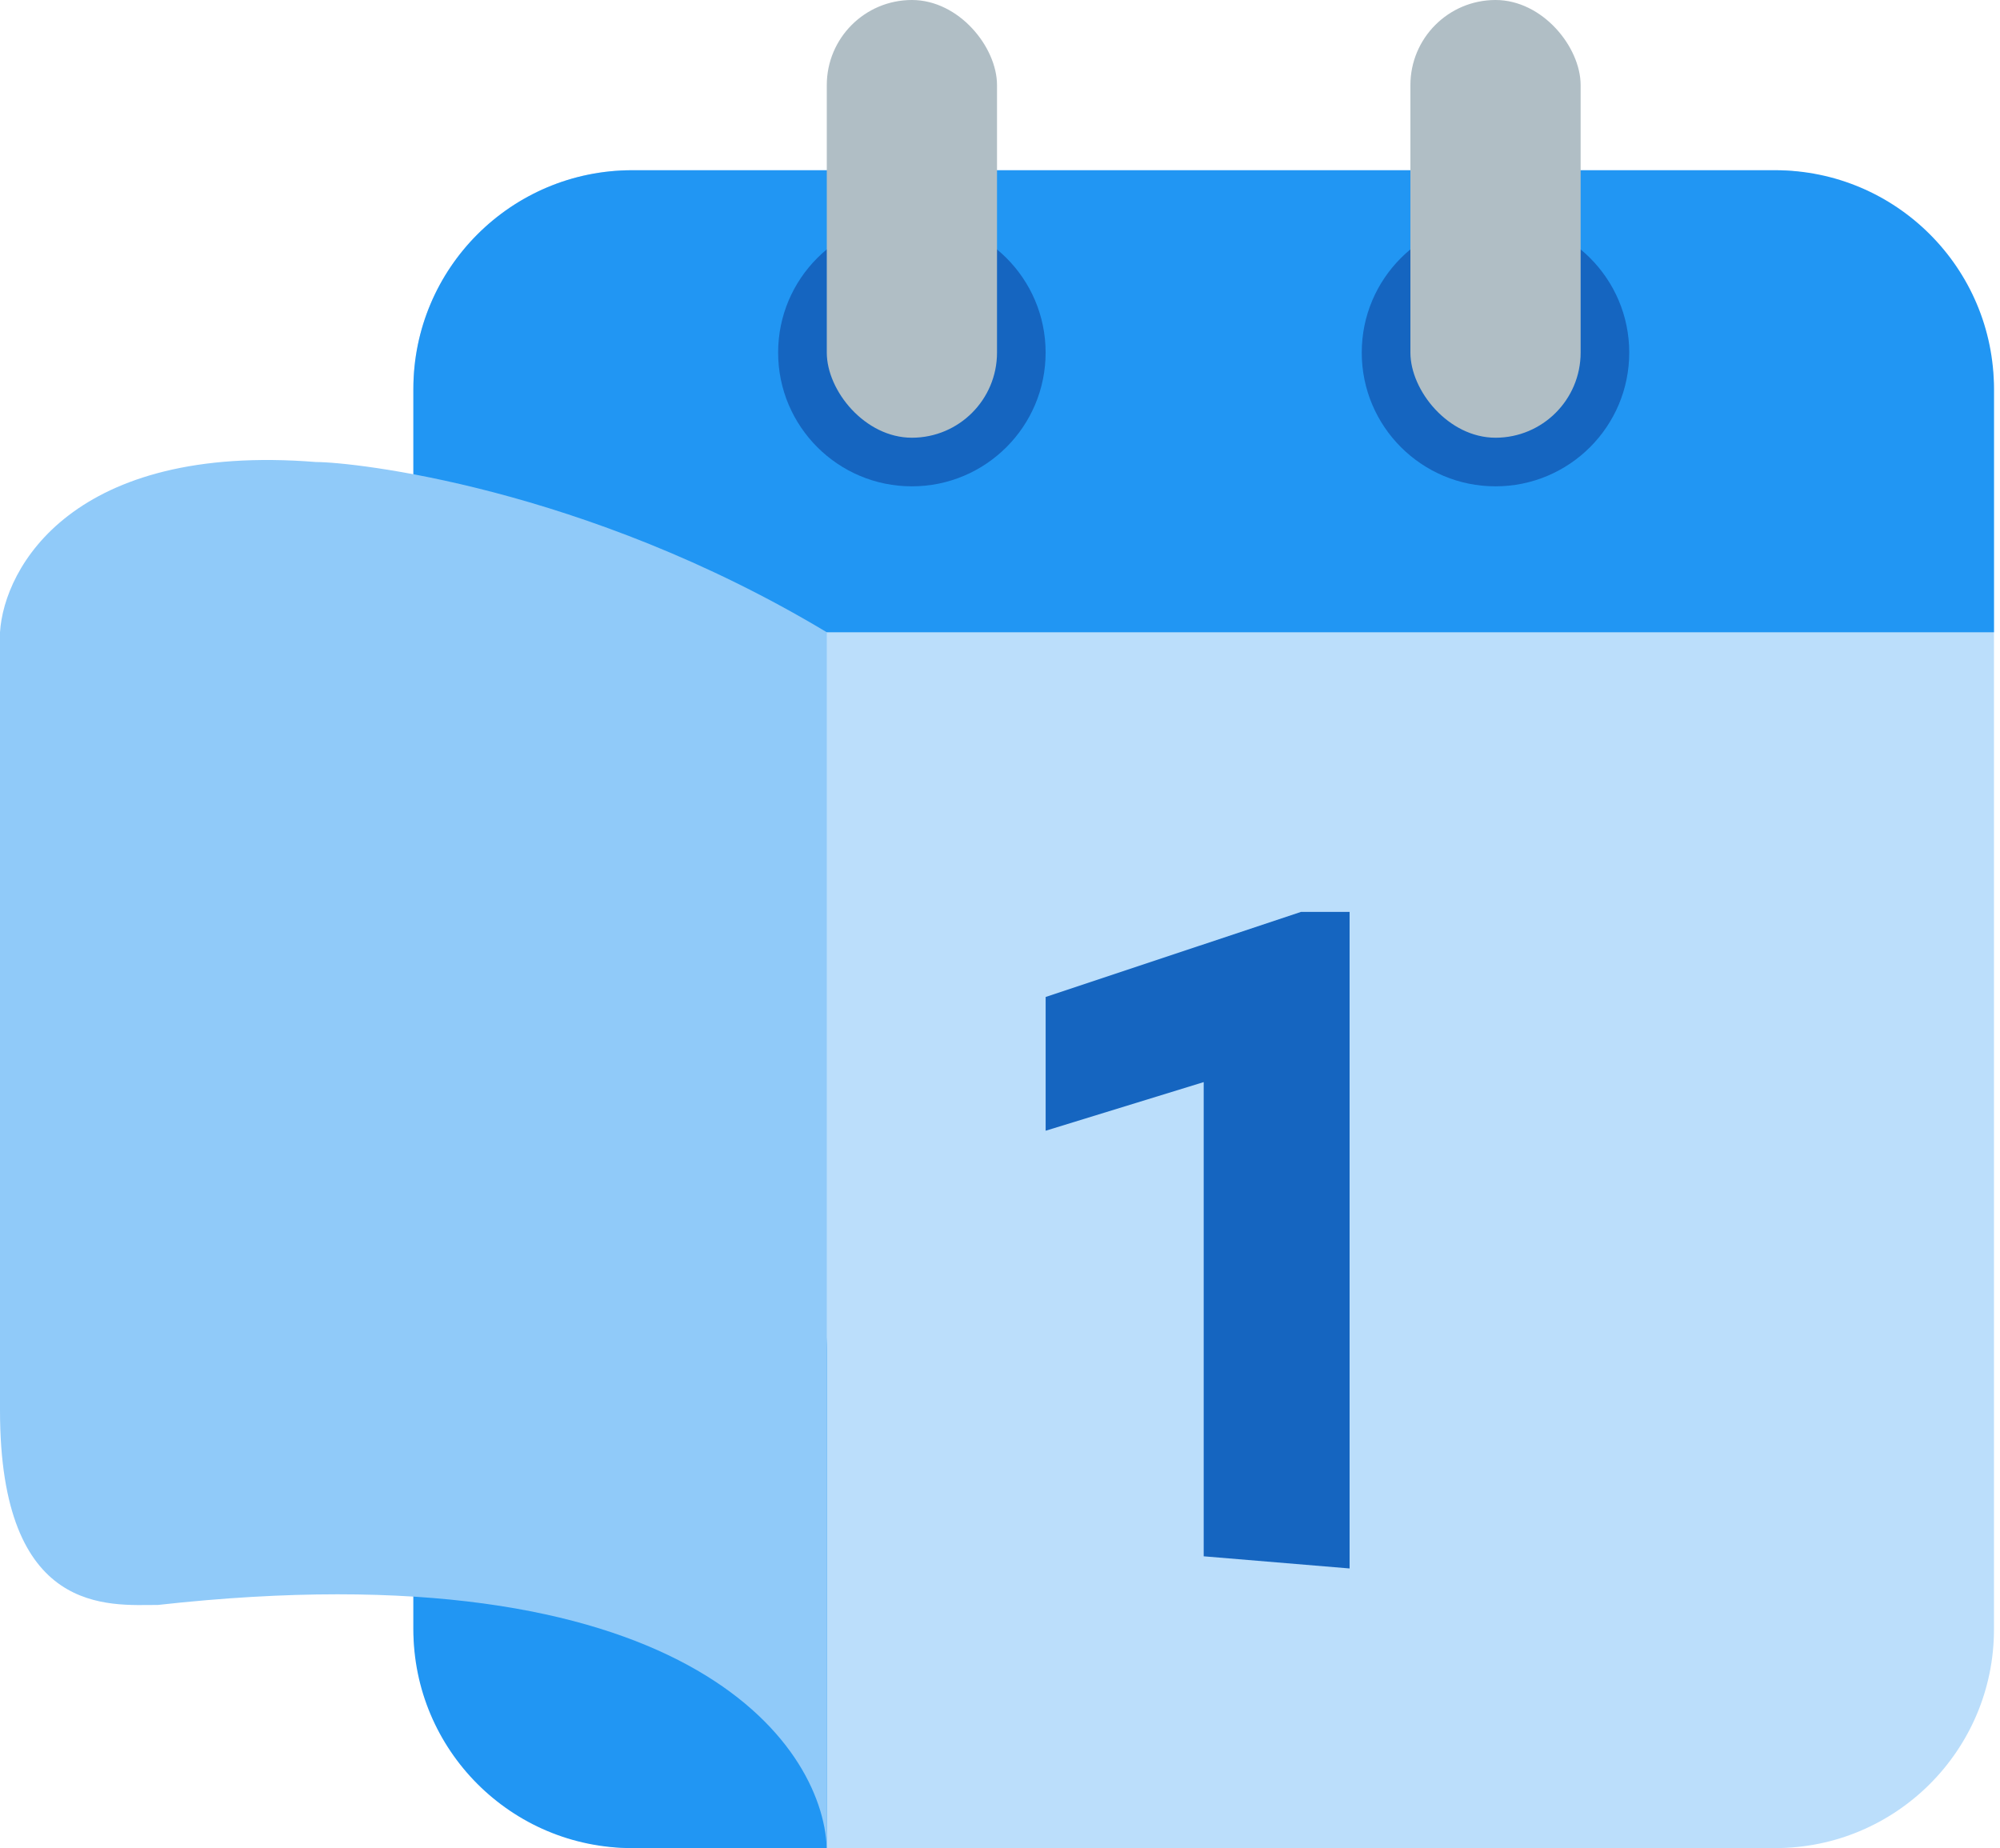
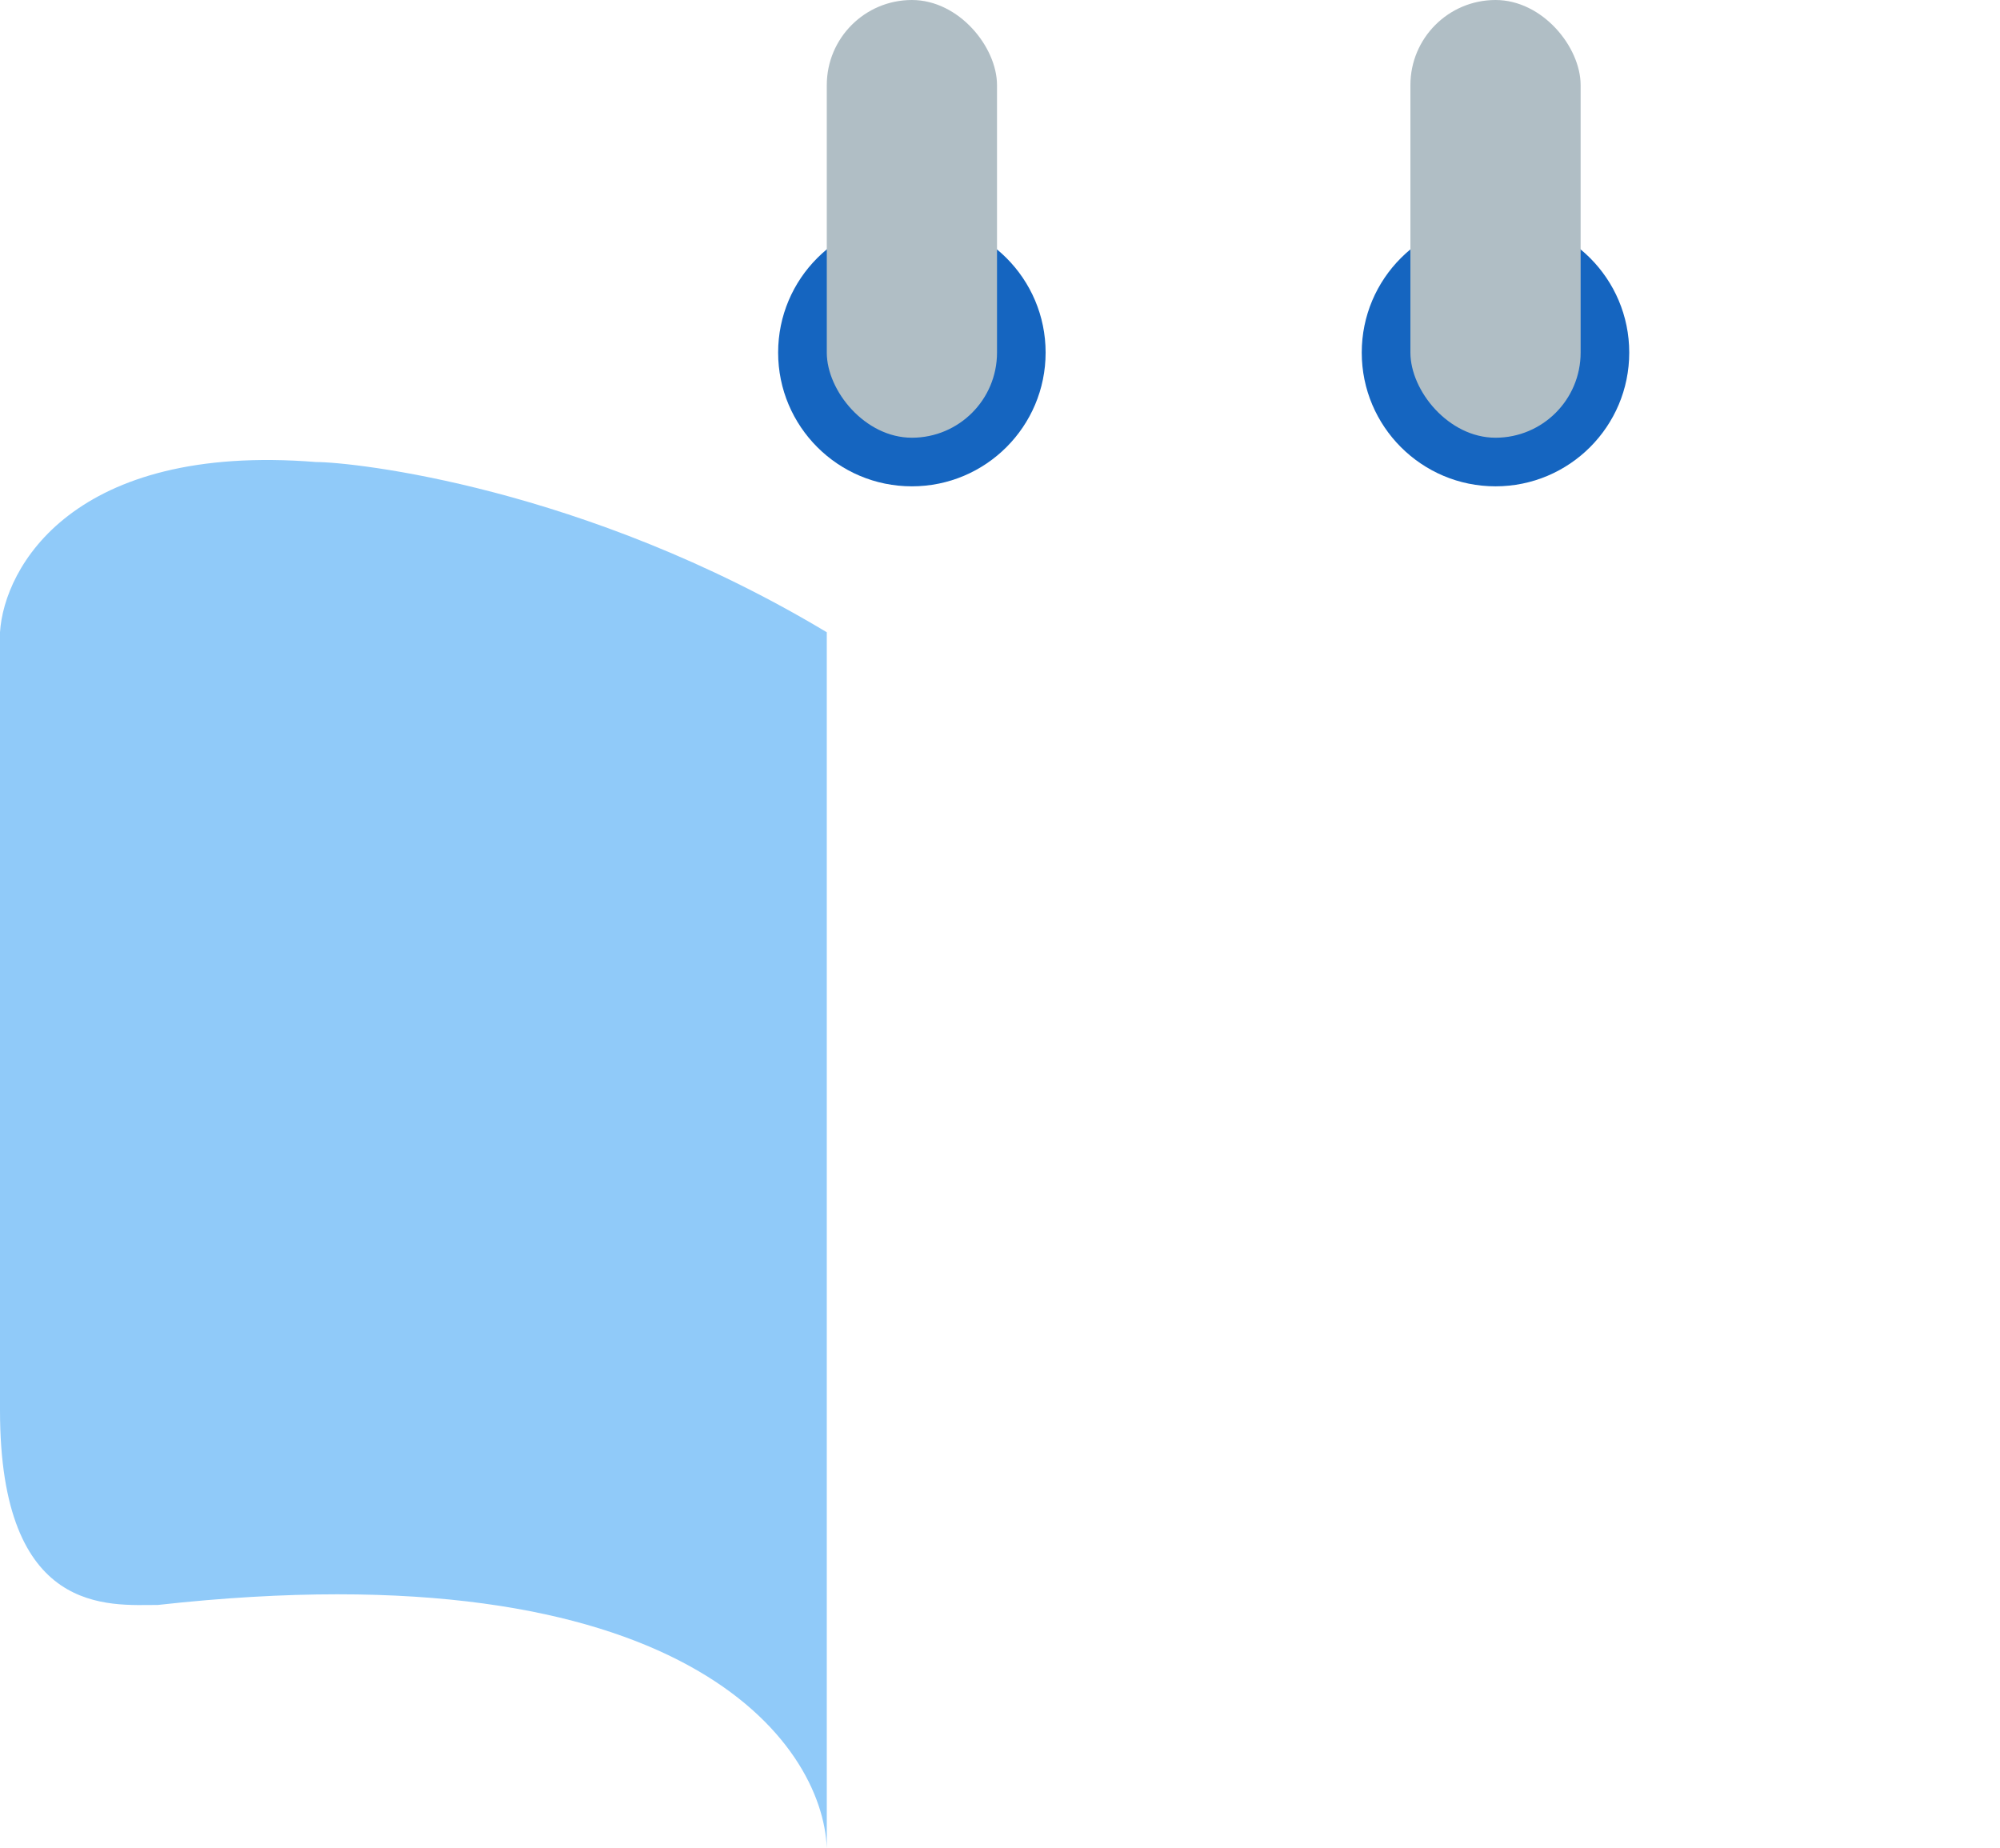
<svg xmlns="http://www.w3.org/2000/svg" width="79" height="73" viewBox="0 0 79 73" fill="none">
-   <rect x="16.328" y="6.724" width="62.434" height="66.276" rx="8.645" fill="#BBDEFB" />
-   <path d="M16.328 53.309C16.328 48.8 19.983 45.145 24.493 45.145C29.002 45.145 32.657 48.8 32.657 53.309V73H24.973C20.198 73 16.328 69.129 16.328 64.355V53.309Z" fill="#2196F3" />
-   <path d="M16.328 15.368C16.328 10.594 20.198 6.724 24.973 6.724H70.118C74.892 6.724 78.762 10.594 78.762 15.368V24.974H16.328V15.368Z" fill="#2196F3" />
-   <path d="M41.303 44.664V39.381L51.388 36.02H53.309V61.954L47.546 61.474V42.743L41.303 44.664Z" fill="#1565C0" />
  <circle cx="36.019" cy="13.927" r="5.283" fill="#1565C0" />
  <circle cx="59.072" cy="13.927" r="5.283" fill="#1565C0" />
  <rect x="32.658" width="6.724" height="17.29" rx="3.362" fill="#B0BEC5" />
  <rect x="55.711" width="6.724" height="17.29" rx="3.362" fill="#B0BEC5" />
  <path d="M32.658 73V24.974C23.053 19.211 13.928 18.25 12.487 18.25C2.882 17.482 0.16 22.413 0 24.974V55.711C0 63.875 4.322 63.395 6.243 63.395C26.991 61.09 32.498 68.838 32.658 73Z" fill="#90CAF9" />
</svg>